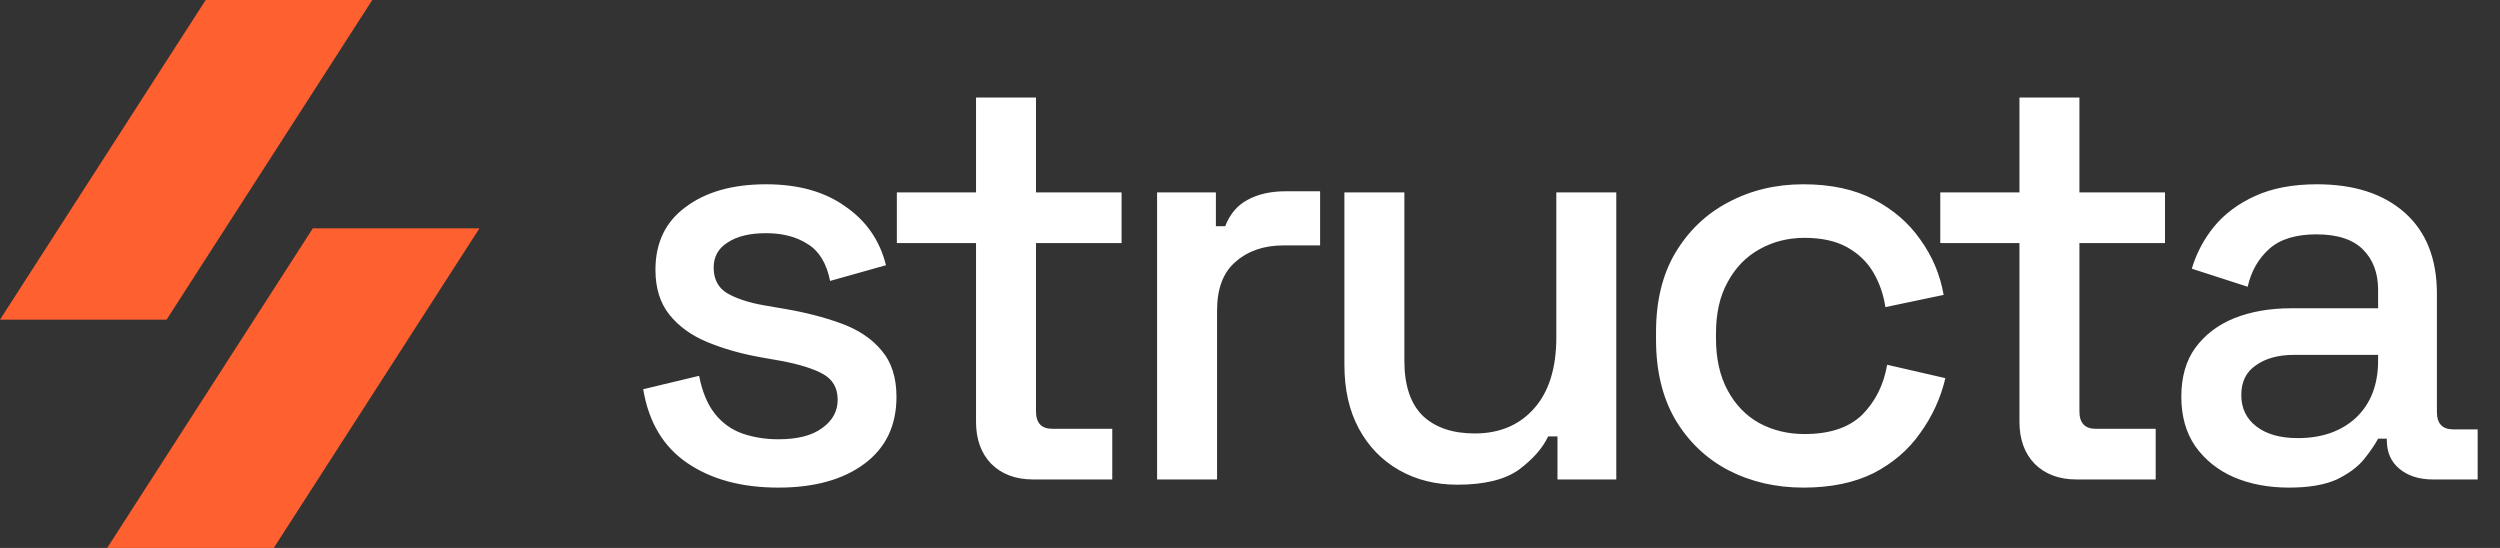
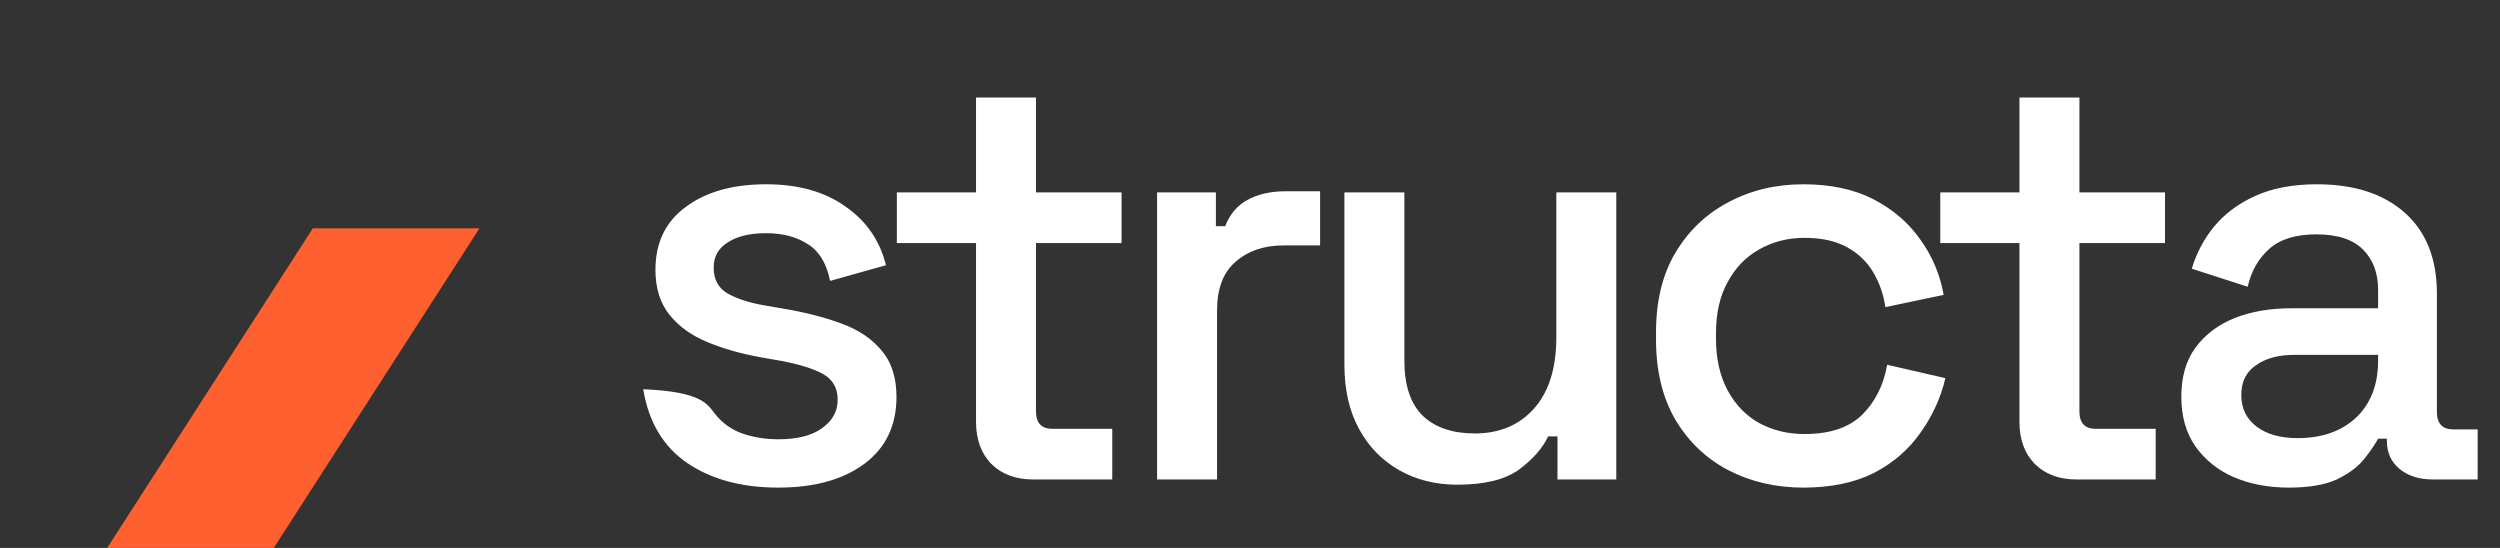
<svg xmlns="http://www.w3.org/2000/svg" width="146" height="32" viewBox="0 0 146 32" fill="none">
  <rect x="0" y="0" width="146" height="32" fill="#333333" stroke="none" />
  <path d="M18.27 13.333H28L15.988 32H6.259L18.27 13.333Z" fill="#FF602F" />
-   <path d="M12.012 0H21.741L9.729 18.667H0L12.012 0Z" fill="#FF602F" />
-   <path d="M45.452 28.476C43.321 28.476 41.553 28 40.148 27.048C38.743 26.096 37.881 24.657 37.564 22.73L40.828 21.948C41.009 22.877 41.315 23.614 41.746 24.158C42.177 24.702 42.709 25.087 43.344 25.314C44.001 25.541 44.704 25.654 45.452 25.654C46.563 25.654 47.413 25.439 48.002 25.008C48.614 24.577 48.92 24.022 48.92 23.342C48.92 22.662 48.637 22.163 48.07 21.846C47.503 21.529 46.665 21.268 45.554 21.064L44.398 20.86C43.265 20.656 42.233 20.361 41.304 19.976C40.375 19.591 39.638 19.058 39.094 18.378C38.55 17.698 38.278 16.825 38.278 15.76C38.278 14.173 38.867 12.949 40.046 12.088C41.225 11.204 42.789 10.762 44.738 10.762C46.619 10.762 48.161 11.193 49.362 12.054C50.586 12.893 51.379 14.037 51.742 15.488L48.478 16.406C48.274 15.386 47.843 14.672 47.186 14.264C46.529 13.833 45.713 13.618 44.738 13.618C43.786 13.618 43.038 13.799 42.494 14.162C41.95 14.502 41.678 14.989 41.678 15.624C41.678 16.304 41.939 16.803 42.46 17.12C43.004 17.437 43.729 17.675 44.636 17.834L45.826 18.038C47.027 18.242 48.127 18.525 49.124 18.888C50.121 19.251 50.903 19.772 51.47 20.452C52.059 21.132 52.354 22.039 52.354 23.172C52.354 24.849 51.731 26.153 50.484 27.082C49.237 28.011 47.56 28.476 45.452 28.476ZM60.332 28C59.312 28 58.496 27.694 57.884 27.082C57.295 26.47 57 25.654 57 24.634V14.196H52.376V11.238H57V5.696H60.502V11.238H65.5V14.196H60.502V24.022C60.502 24.702 60.819 25.042 61.454 25.042H64.956V28H60.332ZM67.574 28V11.238H71.008V13.21H71.552C71.824 12.507 72.255 11.997 72.844 11.68C73.456 11.34 74.204 11.17 75.088 11.17H77.094V14.332H74.952C73.819 14.332 72.89 14.649 72.164 15.284C71.439 15.896 71.076 16.848 71.076 18.14V28H67.574ZM85.109 28.306C83.839 28.306 82.706 28.023 81.709 27.456C80.711 26.889 79.929 26.085 79.363 25.042C78.796 23.999 78.513 22.753 78.513 21.302V11.238H82.015V21.064C82.015 22.515 82.377 23.591 83.103 24.294C83.828 24.974 84.837 25.314 86.129 25.314C87.557 25.314 88.701 24.838 89.563 23.886C90.447 22.911 90.889 21.517 90.889 19.704V11.238H94.391V28H90.957V25.484H90.413C90.095 26.164 89.529 26.81 88.713 27.422C87.897 28.011 86.695 28.306 85.109 28.306ZM105.314 28.476C103.704 28.476 102.242 28.136 100.928 27.456C99.635 26.776 98.604 25.79 97.834 24.498C97.085 23.206 96.712 21.653 96.712 19.84V19.398C96.712 17.585 97.085 16.043 97.834 14.774C98.604 13.482 99.635 12.496 100.928 11.816C102.242 11.113 103.704 10.762 105.314 10.762C106.923 10.762 108.294 11.057 109.428 11.646C110.561 12.235 111.468 13.017 112.148 13.992C112.85 14.967 113.304 16.043 113.508 17.222L110.108 17.936C109.994 17.188 109.756 16.508 109.394 15.896C109.031 15.284 108.521 14.797 107.864 14.434C107.206 14.071 106.379 13.89 105.382 13.89C104.407 13.89 103.523 14.117 102.73 14.57C101.959 15.001 101.347 15.635 100.894 16.474C100.44 17.29 100.214 18.287 100.214 19.466V19.772C100.214 20.951 100.44 21.959 100.894 22.798C101.347 23.637 101.959 24.271 102.73 24.702C103.523 25.133 104.407 25.348 105.382 25.348C106.855 25.348 107.977 24.974 108.748 24.226C109.518 23.455 110.006 22.481 110.21 21.302L113.61 22.084C113.338 23.24 112.85 24.305 112.148 25.28C111.468 26.255 110.561 27.037 109.428 27.626C108.294 28.193 106.923 28.476 105.314 28.476ZM121.268 28C120.248 28 119.432 27.694 118.82 27.082C118.23 26.47 117.936 25.654 117.936 24.634V14.196H113.312V11.238H117.936V5.696H121.438V11.238H126.436V14.196H121.438V24.022C121.438 24.702 121.755 25.042 122.39 25.042H125.892V28H121.268ZM133.679 28.476C132.477 28.476 131.401 28.272 130.449 27.864C129.519 27.456 128.771 26.855 128.205 26.062C127.661 25.269 127.389 24.305 127.389 23.172C127.389 22.016 127.661 21.064 128.205 20.316C128.771 19.545 129.531 18.967 130.483 18.582C131.457 18.197 132.557 18.004 133.781 18.004H138.881V16.916C138.881 15.941 138.586 15.159 137.997 14.57C137.407 13.981 136.501 13.686 135.277 13.686C134.075 13.686 133.157 13.969 132.523 14.536C131.888 15.103 131.469 15.839 131.265 16.746L128.001 15.692C128.273 14.785 128.703 13.969 129.293 13.244C129.905 12.496 130.709 11.895 131.707 11.442C132.704 10.989 133.905 10.762 135.311 10.762C137.487 10.762 139.198 11.317 140.445 12.428C141.691 13.539 142.315 15.114 142.315 17.154V24.056C142.315 24.736 142.632 25.076 143.267 25.076H144.695V28H142.077C141.283 28 140.637 27.796 140.139 27.388C139.64 26.98 139.391 26.425 139.391 25.722V25.62H138.881C138.699 25.96 138.427 26.357 138.065 26.81C137.702 27.263 137.169 27.66 136.467 28C135.764 28.317 134.835 28.476 133.679 28.476ZM134.189 25.586C135.594 25.586 136.727 25.189 137.589 24.396C138.45 23.58 138.881 22.469 138.881 21.064V20.724H133.985C133.055 20.724 132.307 20.928 131.741 21.336C131.174 21.721 130.891 22.299 130.891 23.07C130.891 23.841 131.185 24.453 131.775 24.906C132.364 25.359 133.169 25.586 134.189 25.586Z" fill="white" />
+   <path d="M45.452 28.476C43.321 28.476 41.553 28 40.148 27.048C38.743 26.096 37.881 24.657 37.564 22.73C41.009 22.877 41.315 23.614 41.746 24.158C42.177 24.702 42.709 25.087 43.344 25.314C44.001 25.541 44.704 25.654 45.452 25.654C46.563 25.654 47.413 25.439 48.002 25.008C48.614 24.577 48.92 24.022 48.92 23.342C48.92 22.662 48.637 22.163 48.07 21.846C47.503 21.529 46.665 21.268 45.554 21.064L44.398 20.86C43.265 20.656 42.233 20.361 41.304 19.976C40.375 19.591 39.638 19.058 39.094 18.378C38.55 17.698 38.278 16.825 38.278 15.76C38.278 14.173 38.867 12.949 40.046 12.088C41.225 11.204 42.789 10.762 44.738 10.762C46.619 10.762 48.161 11.193 49.362 12.054C50.586 12.893 51.379 14.037 51.742 15.488L48.478 16.406C48.274 15.386 47.843 14.672 47.186 14.264C46.529 13.833 45.713 13.618 44.738 13.618C43.786 13.618 43.038 13.799 42.494 14.162C41.95 14.502 41.678 14.989 41.678 15.624C41.678 16.304 41.939 16.803 42.46 17.12C43.004 17.437 43.729 17.675 44.636 17.834L45.826 18.038C47.027 18.242 48.127 18.525 49.124 18.888C50.121 19.251 50.903 19.772 51.47 20.452C52.059 21.132 52.354 22.039 52.354 23.172C52.354 24.849 51.731 26.153 50.484 27.082C49.237 28.011 47.56 28.476 45.452 28.476ZM60.332 28C59.312 28 58.496 27.694 57.884 27.082C57.295 26.47 57 25.654 57 24.634V14.196H52.376V11.238H57V5.696H60.502V11.238H65.5V14.196H60.502V24.022C60.502 24.702 60.819 25.042 61.454 25.042H64.956V28H60.332ZM67.574 28V11.238H71.008V13.21H71.552C71.824 12.507 72.255 11.997 72.844 11.68C73.456 11.34 74.204 11.17 75.088 11.17H77.094V14.332H74.952C73.819 14.332 72.89 14.649 72.164 15.284C71.439 15.896 71.076 16.848 71.076 18.14V28H67.574ZM85.109 28.306C83.839 28.306 82.706 28.023 81.709 27.456C80.711 26.889 79.929 26.085 79.363 25.042C78.796 23.999 78.513 22.753 78.513 21.302V11.238H82.015V21.064C82.015 22.515 82.377 23.591 83.103 24.294C83.828 24.974 84.837 25.314 86.129 25.314C87.557 25.314 88.701 24.838 89.563 23.886C90.447 22.911 90.889 21.517 90.889 19.704V11.238H94.391V28H90.957V25.484H90.413C90.095 26.164 89.529 26.81 88.713 27.422C87.897 28.011 86.695 28.306 85.109 28.306ZM105.314 28.476C103.704 28.476 102.242 28.136 100.928 27.456C99.635 26.776 98.604 25.79 97.834 24.498C97.085 23.206 96.712 21.653 96.712 19.84V19.398C96.712 17.585 97.085 16.043 97.834 14.774C98.604 13.482 99.635 12.496 100.928 11.816C102.242 11.113 103.704 10.762 105.314 10.762C106.923 10.762 108.294 11.057 109.428 11.646C110.561 12.235 111.468 13.017 112.148 13.992C112.85 14.967 113.304 16.043 113.508 17.222L110.108 17.936C109.994 17.188 109.756 16.508 109.394 15.896C109.031 15.284 108.521 14.797 107.864 14.434C107.206 14.071 106.379 13.89 105.382 13.89C104.407 13.89 103.523 14.117 102.73 14.57C101.959 15.001 101.347 15.635 100.894 16.474C100.44 17.29 100.214 18.287 100.214 19.466V19.772C100.214 20.951 100.44 21.959 100.894 22.798C101.347 23.637 101.959 24.271 102.73 24.702C103.523 25.133 104.407 25.348 105.382 25.348C106.855 25.348 107.977 24.974 108.748 24.226C109.518 23.455 110.006 22.481 110.21 21.302L113.61 22.084C113.338 23.24 112.85 24.305 112.148 25.28C111.468 26.255 110.561 27.037 109.428 27.626C108.294 28.193 106.923 28.476 105.314 28.476ZM121.268 28C120.248 28 119.432 27.694 118.82 27.082C118.23 26.47 117.936 25.654 117.936 24.634V14.196H113.312V11.238H117.936V5.696H121.438V11.238H126.436V14.196H121.438V24.022C121.438 24.702 121.755 25.042 122.39 25.042H125.892V28H121.268ZM133.679 28.476C132.477 28.476 131.401 28.272 130.449 27.864C129.519 27.456 128.771 26.855 128.205 26.062C127.661 25.269 127.389 24.305 127.389 23.172C127.389 22.016 127.661 21.064 128.205 20.316C128.771 19.545 129.531 18.967 130.483 18.582C131.457 18.197 132.557 18.004 133.781 18.004H138.881V16.916C138.881 15.941 138.586 15.159 137.997 14.57C137.407 13.981 136.501 13.686 135.277 13.686C134.075 13.686 133.157 13.969 132.523 14.536C131.888 15.103 131.469 15.839 131.265 16.746L128.001 15.692C128.273 14.785 128.703 13.969 129.293 13.244C129.905 12.496 130.709 11.895 131.707 11.442C132.704 10.989 133.905 10.762 135.311 10.762C137.487 10.762 139.198 11.317 140.445 12.428C141.691 13.539 142.315 15.114 142.315 17.154V24.056C142.315 24.736 142.632 25.076 143.267 25.076H144.695V28H142.077C141.283 28 140.637 27.796 140.139 27.388C139.64 26.98 139.391 26.425 139.391 25.722V25.62H138.881C138.699 25.96 138.427 26.357 138.065 26.81C137.702 27.263 137.169 27.66 136.467 28C135.764 28.317 134.835 28.476 133.679 28.476ZM134.189 25.586C135.594 25.586 136.727 25.189 137.589 24.396C138.45 23.58 138.881 22.469 138.881 21.064V20.724H133.985C133.055 20.724 132.307 20.928 131.741 21.336C131.174 21.721 130.891 22.299 130.891 23.07C130.891 23.841 131.185 24.453 131.775 24.906C132.364 25.359 133.169 25.586 134.189 25.586Z" fill="white" />
</svg>